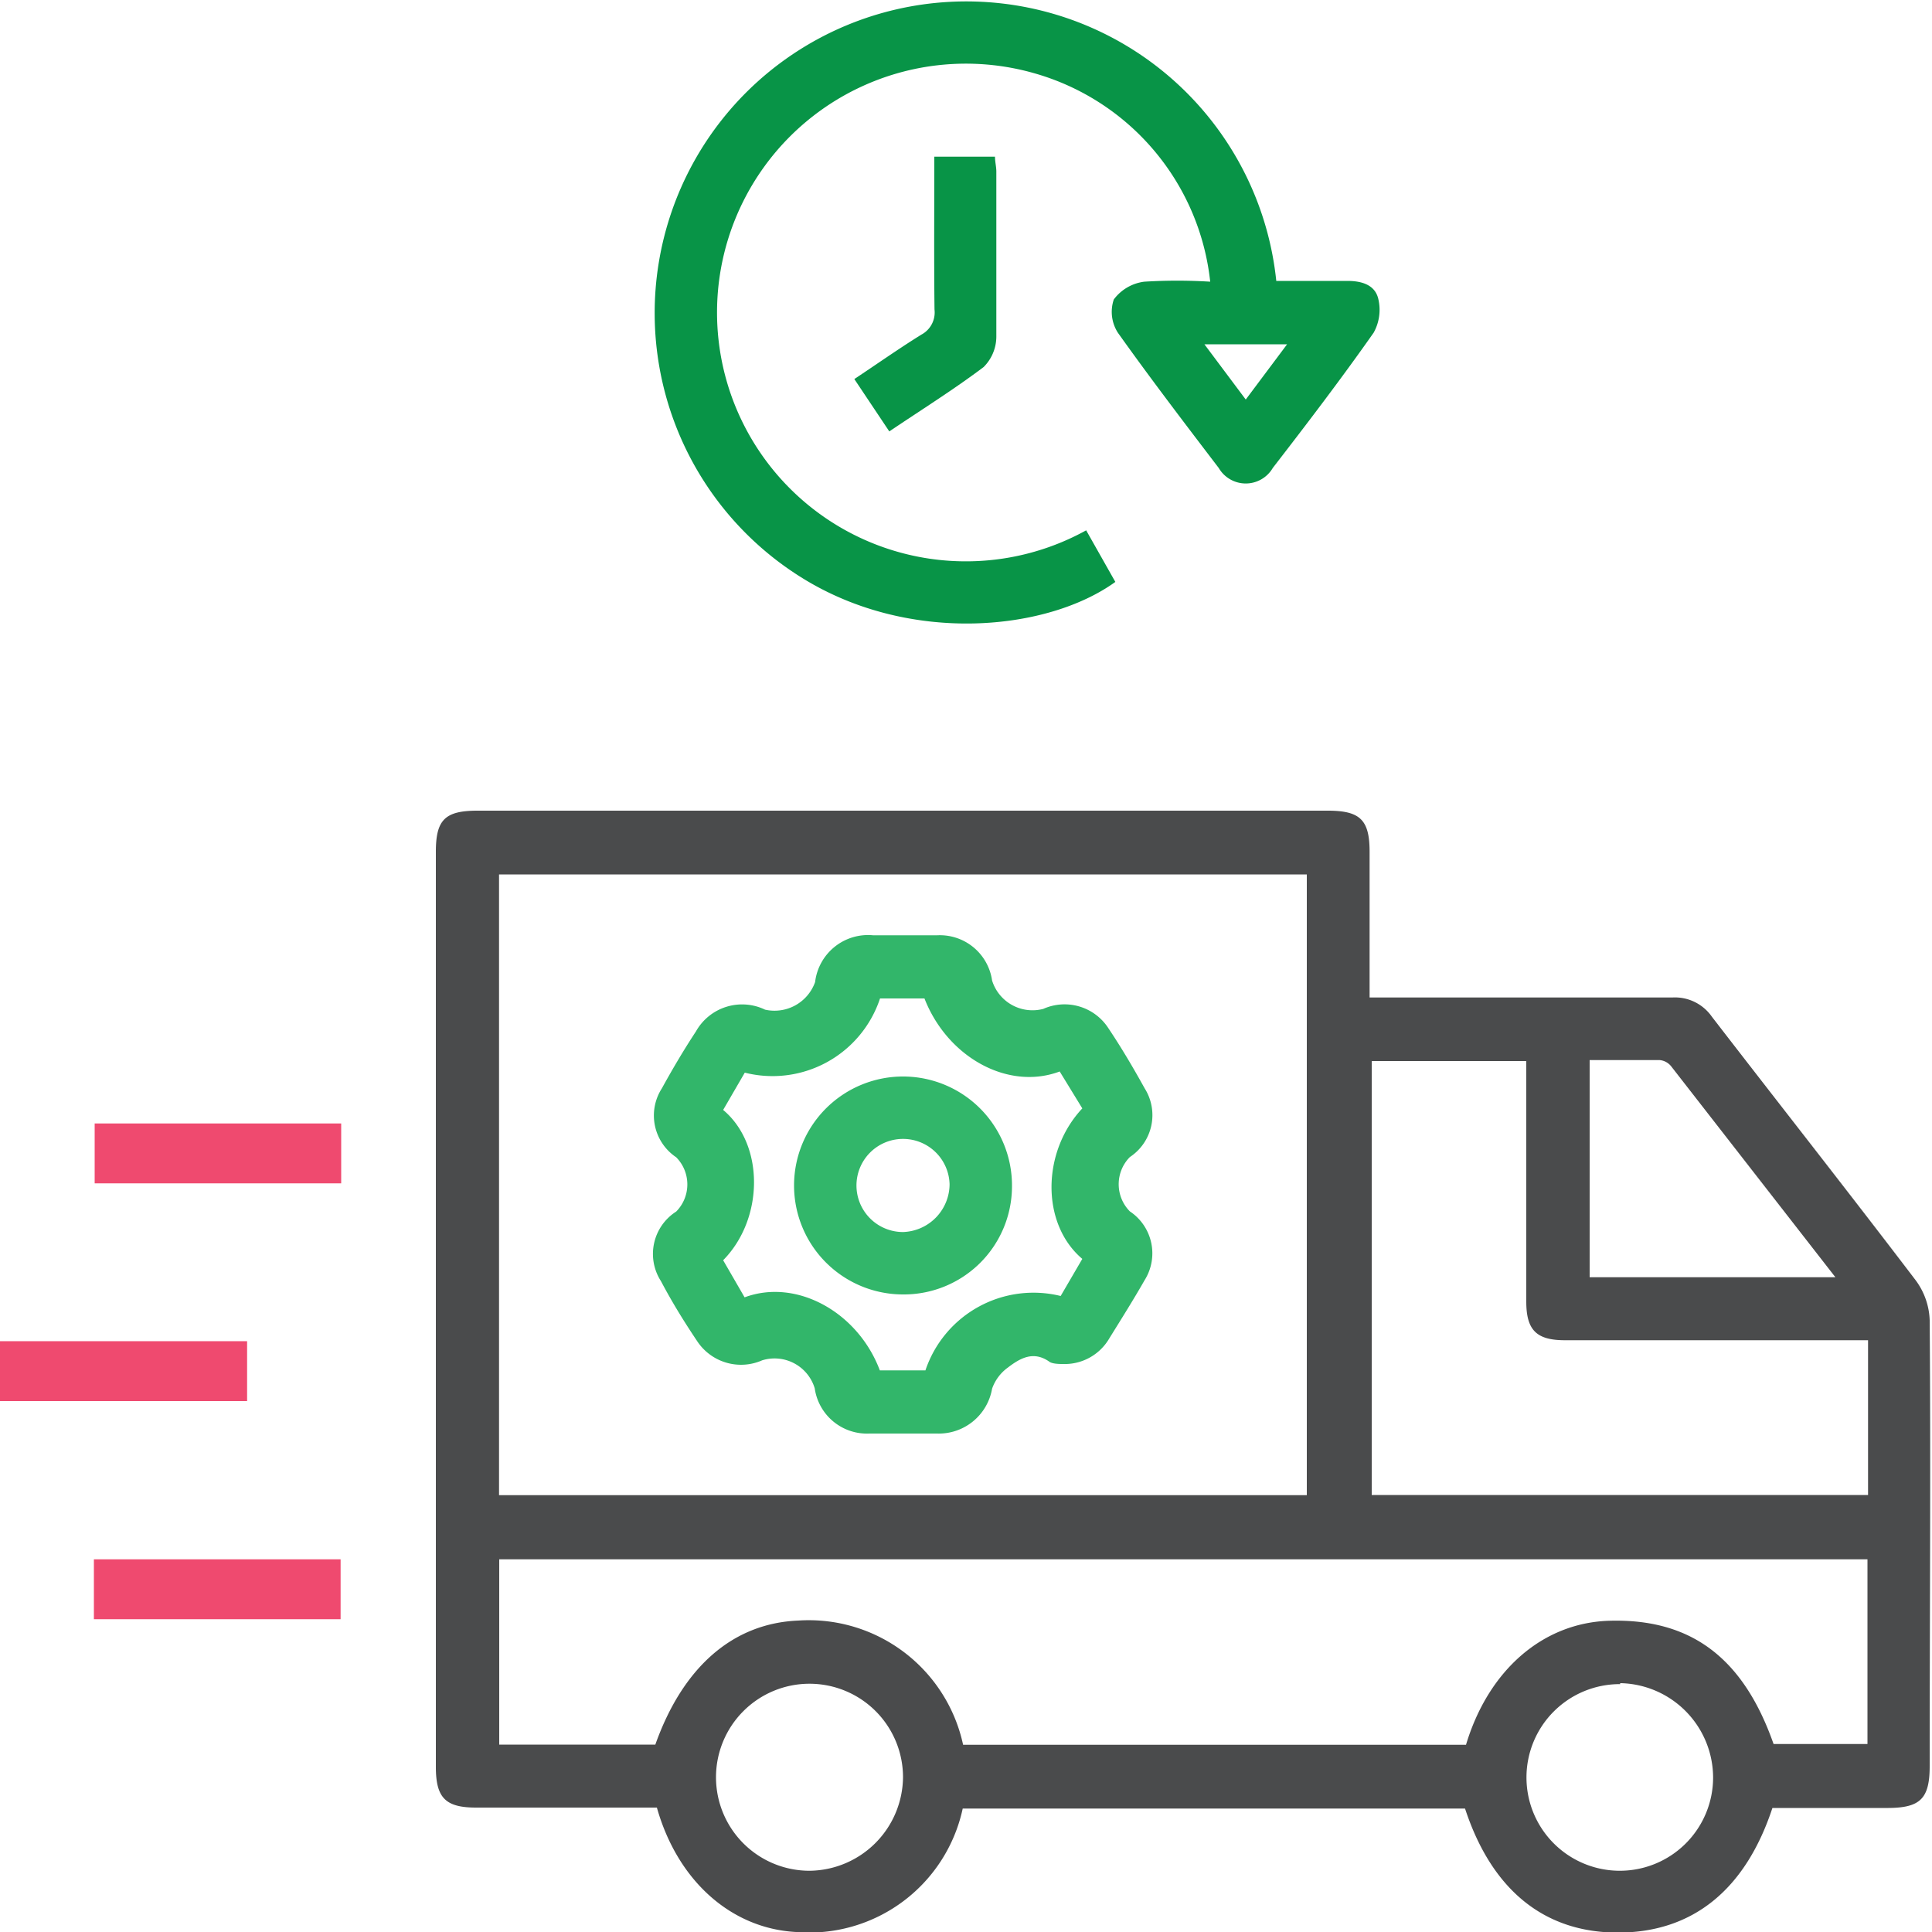
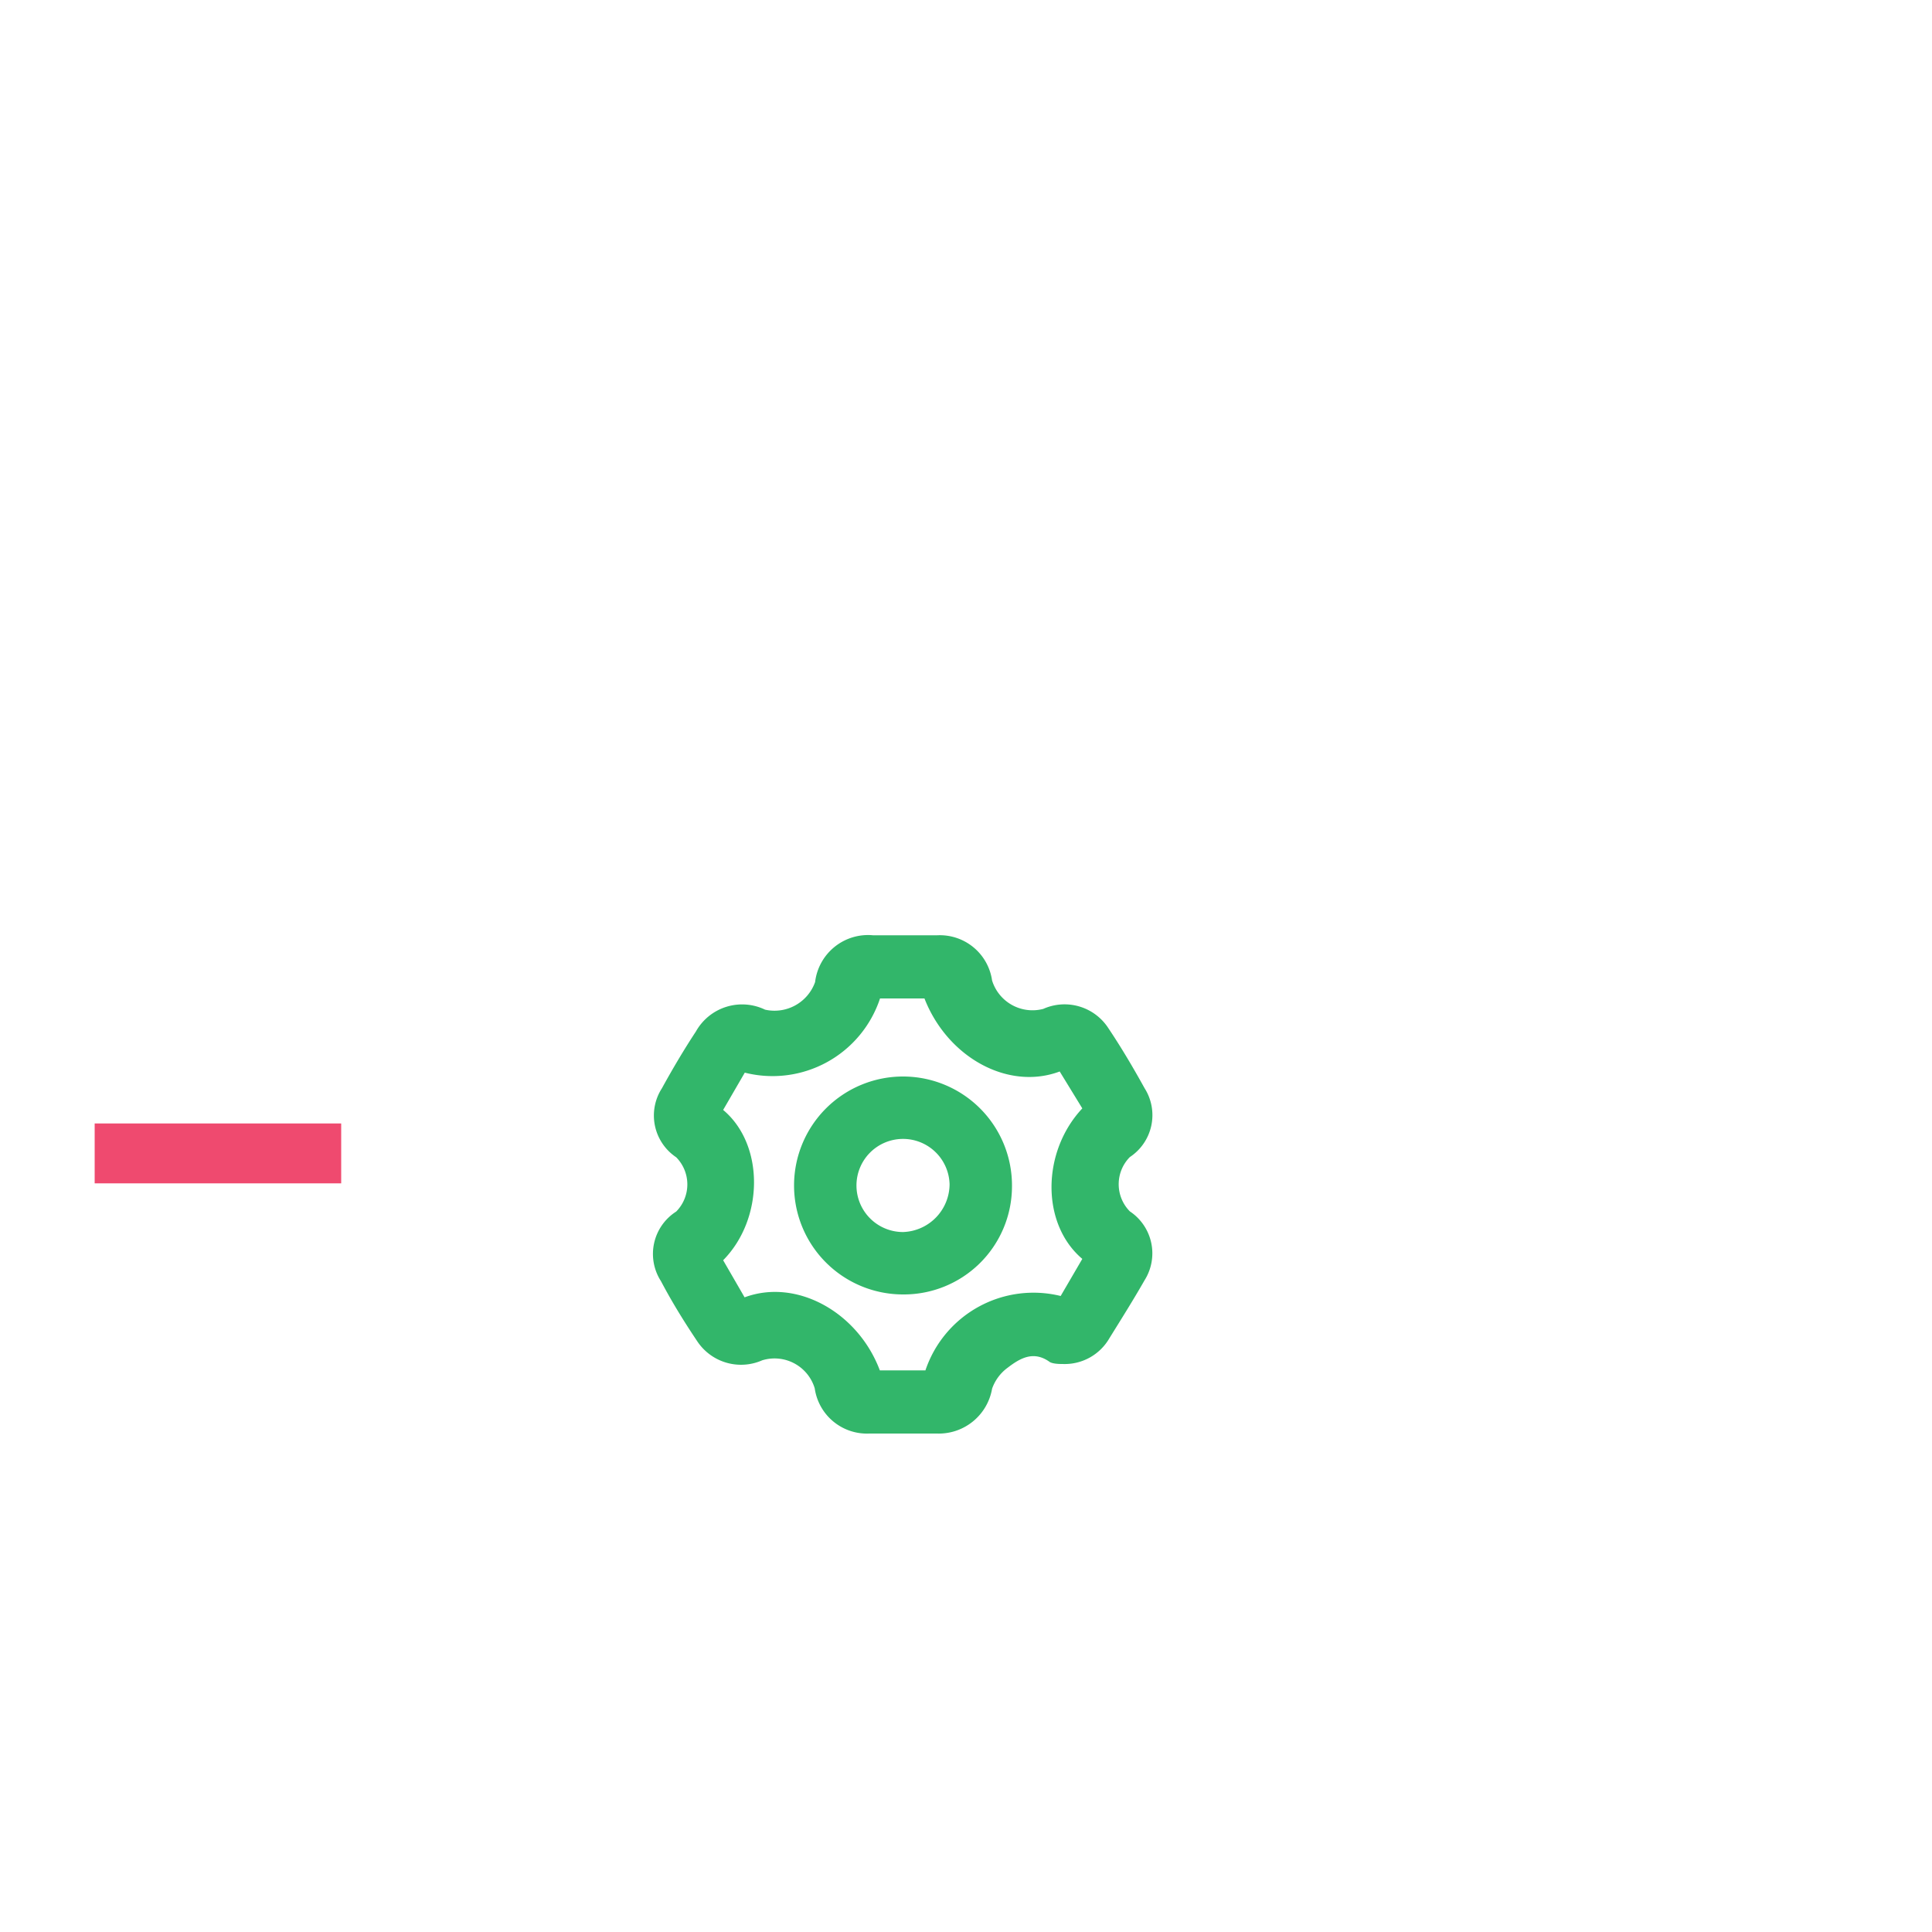
<svg xmlns="http://www.w3.org/2000/svg" id="Layer_1" data-name="Layer 1" viewBox="0 0 100 100">
  <defs>
    <style>.cls-1{fill:#4a4b4c;}.cls-2{fill:#089447;}.cls-3{fill:#ef4a6f;}.cls-4{fill:#32b66a;}</style>
  </defs>
  <title>Crafting Robust and Agile Business Operations</title>
-   <path class="cls-1" d="M34,93.56H24.64c-1.59,0-2.08-.51-2.08-2.11q0-23.69,0-47.36c0-1.66.47-2.13,2.16-2.13h44c1.68,0,2.17.47,2.17,2.13v7.54h1.16c4.83,0,9.67,0,14.51,0a2.33,2.33,0,0,1,2.05,1c3.51,4.55,7.06,9.06,10.54,13.63a3.67,3.67,0,0,1,.73,2.08c.06,7.69,0,15.38,0,23.07,0,1.68-.48,2.16-2.14,2.17h-6c-1.41,4.27-4.16,6.45-8,6.45s-6.54-2.24-7.91-6.42h-26A8.13,8.13,0,0,1,41.2,100C37.87,99.82,35.08,97.38,34,93.56ZM67.64,77.39V45.26H25.83V77.39Zm8.24,12.92c1.17-3.89,4-6.32,7.42-6.42,4.22-.12,6.93,1.91,8.5,6.38h4.86V80.71H25.84V90.3h8.08c1.42-4,4-6.28,7.4-6.42a8.17,8.17,0,0,1,8.53,6.43ZM96.69,69.37H81c-1.47,0-2-.52-2-2V54.92H71V77.38H96.69ZM95,66.11,86.49,55.18a.86.86,0,0,0-.58-.31c-1.2,0-2.4,0-3.63,0V66.11ZM46.74,92a4.84,4.84,0,1,0-4.81,4.83A4.89,4.89,0,0,0,46.74,92Zm37.12-4.83A4.83,4.83,0,1,0,88.67,92,4.9,4.9,0,0,0,83.86,87.12Z" />
-   <path class="cls-2" d="M66.06,14.54c1.27,0,2.47,0,3.68,0,.74,0,1.43.2,1.6.93a2.44,2.44,0,0,1-.24,1.75c-1.68,2.39-3.45,4.71-5.22,7a1.62,1.62,0,0,1-2.8,0c-1.77-2.32-3.54-4.64-5.22-7a2,2,0,0,1-.21-1.72,2.33,2.33,0,0,1,1.58-.92,27.67,27.67,0,0,1,3.41,0A12.62,12.62,0,0,0,53.53,3.79a12.88,12.88,0,1,0,2.69,23.66l1.51,2.67c-3.52,2.54-10.58,3.24-16.12-.15A16.13,16.13,0,1,1,66.06,14.54Zm.56,3.28H62.34l2.14,2.86Z" />
-   <path class="cls-2" d="M48.36,8.11H51.5c0,.26.07.52.07.77,0,2.86,0,5.71,0,8.56A2.23,2.23,0,0,1,50.91,19c-1.54,1.16-3.19,2.19-4.88,3.33l-1.81-2.71c1.19-.79,2.31-1.58,3.47-2.3a1.3,1.3,0,0,0,.68-1.3C48.34,13.43,48.36,10.82,48.36,8.11Z" />
  <path class="cls-3" d="M17.66,58.15v3.1H4.9v-3.1Z" />
-   <path class="cls-3" d="M0,72.52v-3.1H12.79v3.1Z" />
-   <path class="cls-3" d="M4.86,83.81v-3.1H17.63v3.1Z" />
  <path class="cls-4" d="M55,70.6c-.14,0-.48,0-.66-.1-.84-.61-1.54-.2-2.18.29a2.28,2.28,0,0,0-.81,1.09,2.8,2.8,0,0,1-2.86,2.32H45a2.73,2.73,0,0,1-2.83-2.34,2.17,2.17,0,0,0-2.72-1.45,2.72,2.72,0,0,1-3.37-1c-.67-1-1.29-2-1.87-3.1A2.6,2.6,0,0,1,35,62.71a2,2,0,0,0,0-2.81,2.6,2.6,0,0,1-.74-3.57c.55-1,1.14-2,1.76-2.94a2.74,2.74,0,0,1,3.58-1.13,2.23,2.23,0,0,0,2.59-1.43,2.76,2.76,0,0,1,3-2.42h3.32a2.73,2.73,0,0,1,2.84,2.34A2.19,2.19,0,0,0,54,52.22a2.7,2.7,0,0,1,3.37,1c.67,1,1.29,2.05,1.87,3.1a2.6,2.6,0,0,1-.76,3.57,2,2,0,0,0,0,2.81,2.61,2.61,0,0,1,.76,3.57c-.57,1-1.2,2-1.82,3A2.67,2.67,0,0,1,55,70.6ZM38.54,67.15c2.69-1,5.87.77,7,3.78h2.36a5.9,5.9,0,0,1,7-3.85l1.12-1.92c-2.14-1.81-2.11-5.54,0-7.79l-1.17-1.91c-2.67,1-5.81-.73-7-3.78H45.55a5.86,5.86,0,0,1-7,3.84l-1.12,1.93c2.14,1.79,2.12,5.63,0,7.78Z" />
  <path class="cls-4" d="M46.73,67a5.64,5.64,0,1,1,5.65-5.58A5.6,5.6,0,0,1,46.73,67Zm2.42-5.7a2.41,2.41,0,1,0-2.41,2.47A2.49,2.49,0,0,0,49.15,61.25Z" />
</svg>